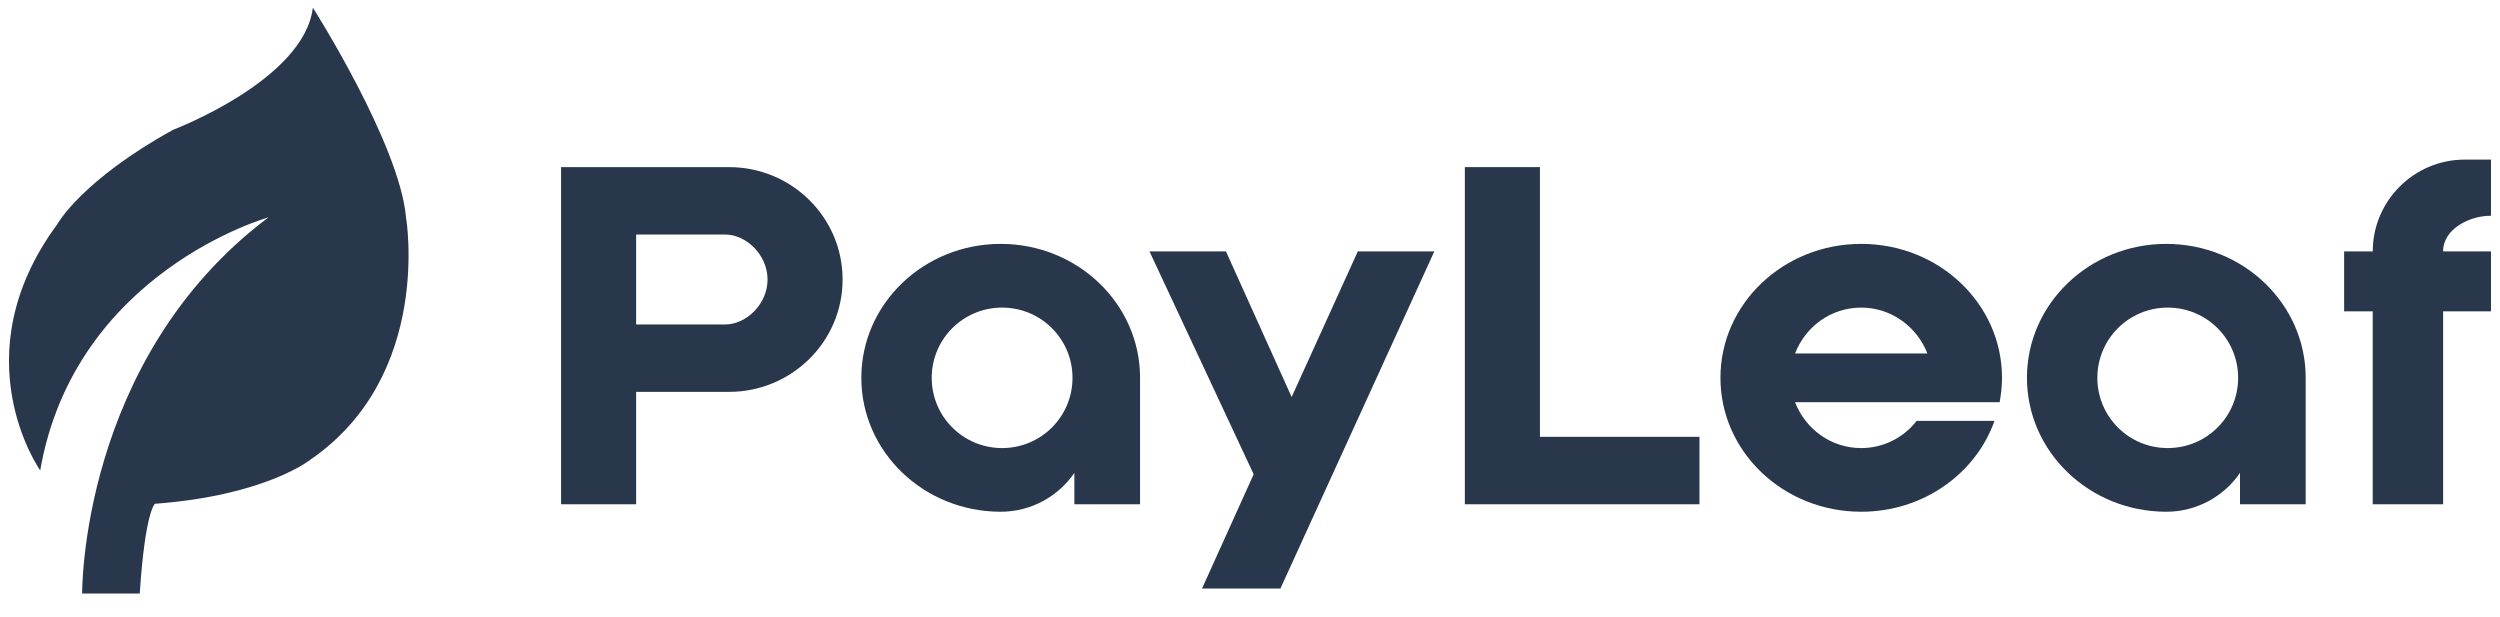
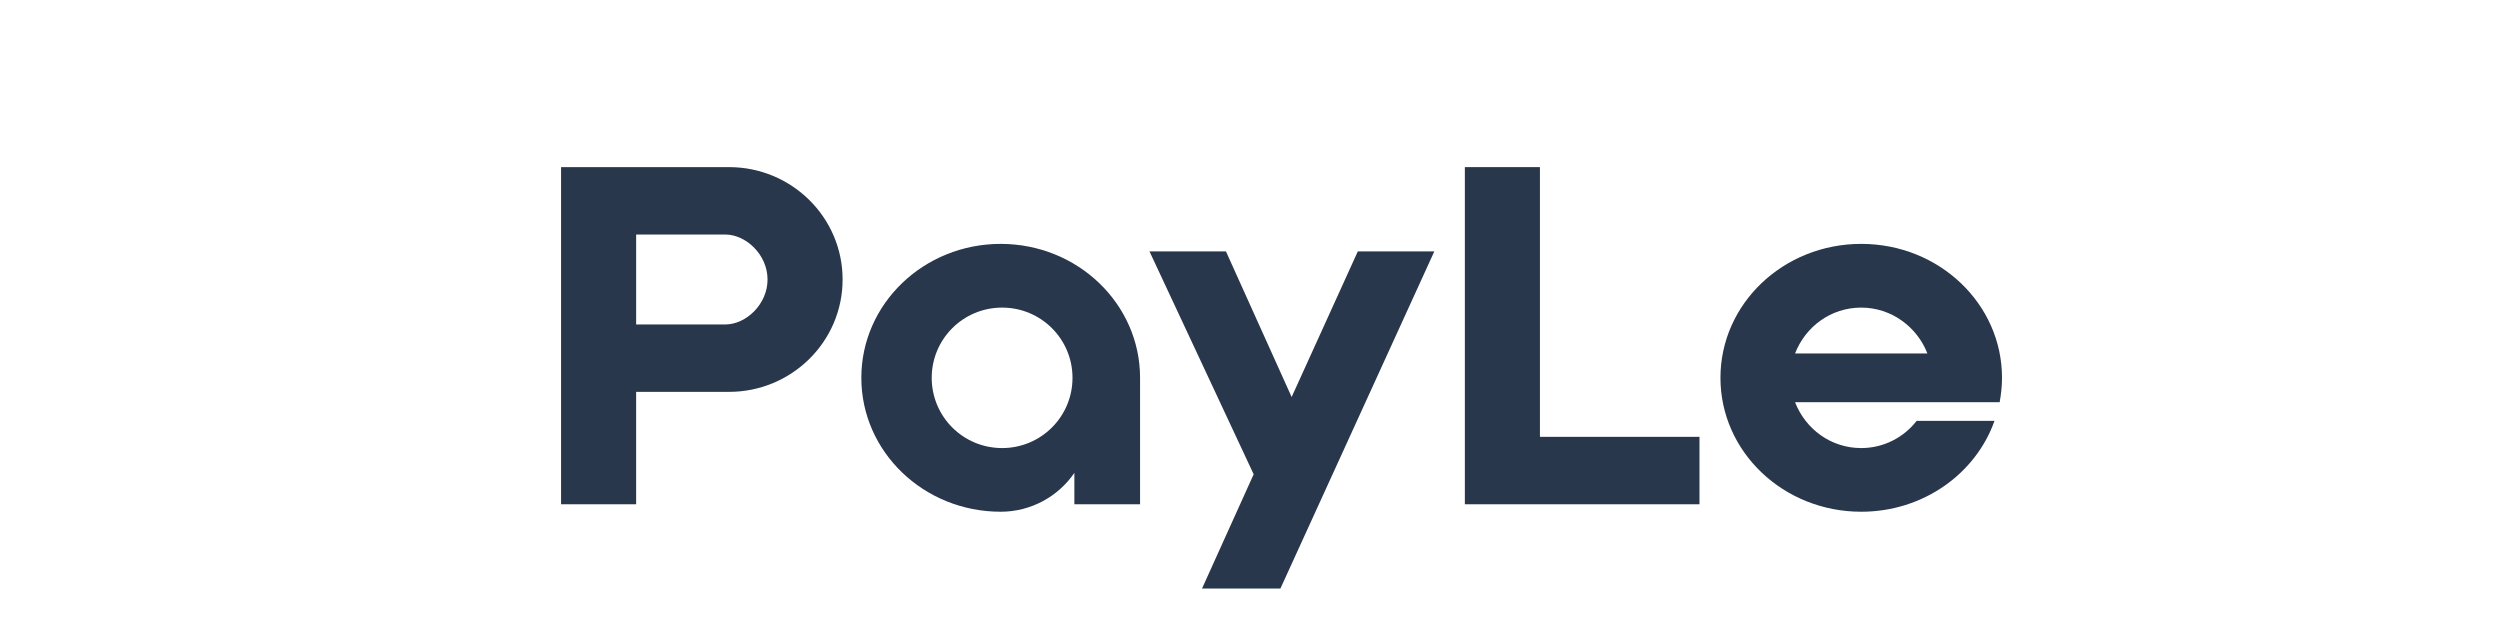
<svg xmlns="http://www.w3.org/2000/svg" width="150" height="37" viewBox="0 0 150 37" fill="none">
  <path d="M33.664 30.255V10.027H43.743C47.488 10.027 50.556 13.033 50.556 16.77C50.556 20.506 47.488 23.512 43.743 23.512H38.168V30.255H33.664V30.255ZM38.169 14.074V19.468H43.519C44.759 19.468 46.053 18.259 46.053 16.77C46.053 15.28 44.757 14.072 43.519 14.072H38.169V14.074Z" fill="#28374B" />
  <path d="M68.404 22.67V30.255H64.462V28.372C63.504 29.777 61.873 30.704 60.042 30.704C55.424 30.704 51.68 27.108 51.68 22.668C51.68 18.229 55.424 14.633 60.042 14.633C64.659 14.635 68.404 18.23 68.404 22.67ZM64.35 22.67C64.35 20.338 62.463 18.456 60.127 18.456C57.79 18.456 55.903 20.338 55.903 22.67C55.903 25.002 57.79 26.884 60.127 26.884C62.463 26.884 64.35 25.002 64.35 22.67Z" fill="#28374B" />
  <path d="M73.557 15.084L77.499 23.821L81.469 15.084H86.06L76.825 35.311H72.122L75.22 28.457L68.969 15.084H73.557V15.084Z" fill="#28374B" />
  <path d="M87.891 30.255V10.027H92.396V26.21H101.969V30.256H87.891V30.255Z" fill="#28374B" />
  <path d="M120.121 22.67C120.121 23.177 120.065 23.653 119.98 24.131H107.703C108.323 25.732 109.843 26.884 111.674 26.884C113.025 26.884 114.236 26.239 114.995 25.254H119.669C118.543 28.428 115.389 30.704 111.674 30.704C107 30.704 103.227 27.108 103.227 22.668C103.227 18.229 107 14.633 111.674 14.633C116.347 14.633 120.121 18.23 120.121 22.67ZM115.644 21.209C115.024 19.608 113.475 18.456 111.674 18.456C109.843 18.456 108.323 19.608 107.703 21.209H115.644Z" fill="#28374B" />
-   <path d="M138.341 22.67V30.255H134.4V28.372C133.442 29.777 131.81 30.704 129.979 30.704C125.362 30.704 121.617 27.108 121.617 22.668C121.617 18.229 125.362 14.633 129.979 14.633C134.597 14.635 138.341 18.23 138.341 22.67ZM134.288 22.67C134.288 20.338 132.401 18.456 130.064 18.456C127.727 18.456 125.841 20.338 125.841 22.67C125.841 25.002 127.727 26.884 130.064 26.884C132.401 26.884 134.288 25.002 134.288 22.67Z" fill="#28374B" />
-   <path d="M140.648 18.681V15.083H142.365C142.365 12.049 144.843 9.576 147.883 9.576H149.459V12.948H149.403C148.221 12.948 146.587 13.707 146.587 15.083H149.459V18.679H146.587V30.254H142.363V18.679H140.648V18.681Z" fill="#28374B" />
-   <path d="M2.412 28.224C2.412 28.224 -2.417 21.399 3.433 13.459C3.433 13.459 4.863 10.837 10.387 7.787C10.387 7.787 18.252 4.805 18.771 0.459C18.771 0.459 23.97 8.63 24.361 13.04C24.361 13.04 25.985 22.509 18.641 27.568C18.641 27.568 15.981 29.728 9.294 30.227C9.294 30.227 8.708 30.682 8.385 35.61H4.929C4.929 35.61 4.797 21.538 16.107 13.042C16.107 13.04 4.492 16.29 2.412 28.224Z" fill="#28374B" />
</svg>